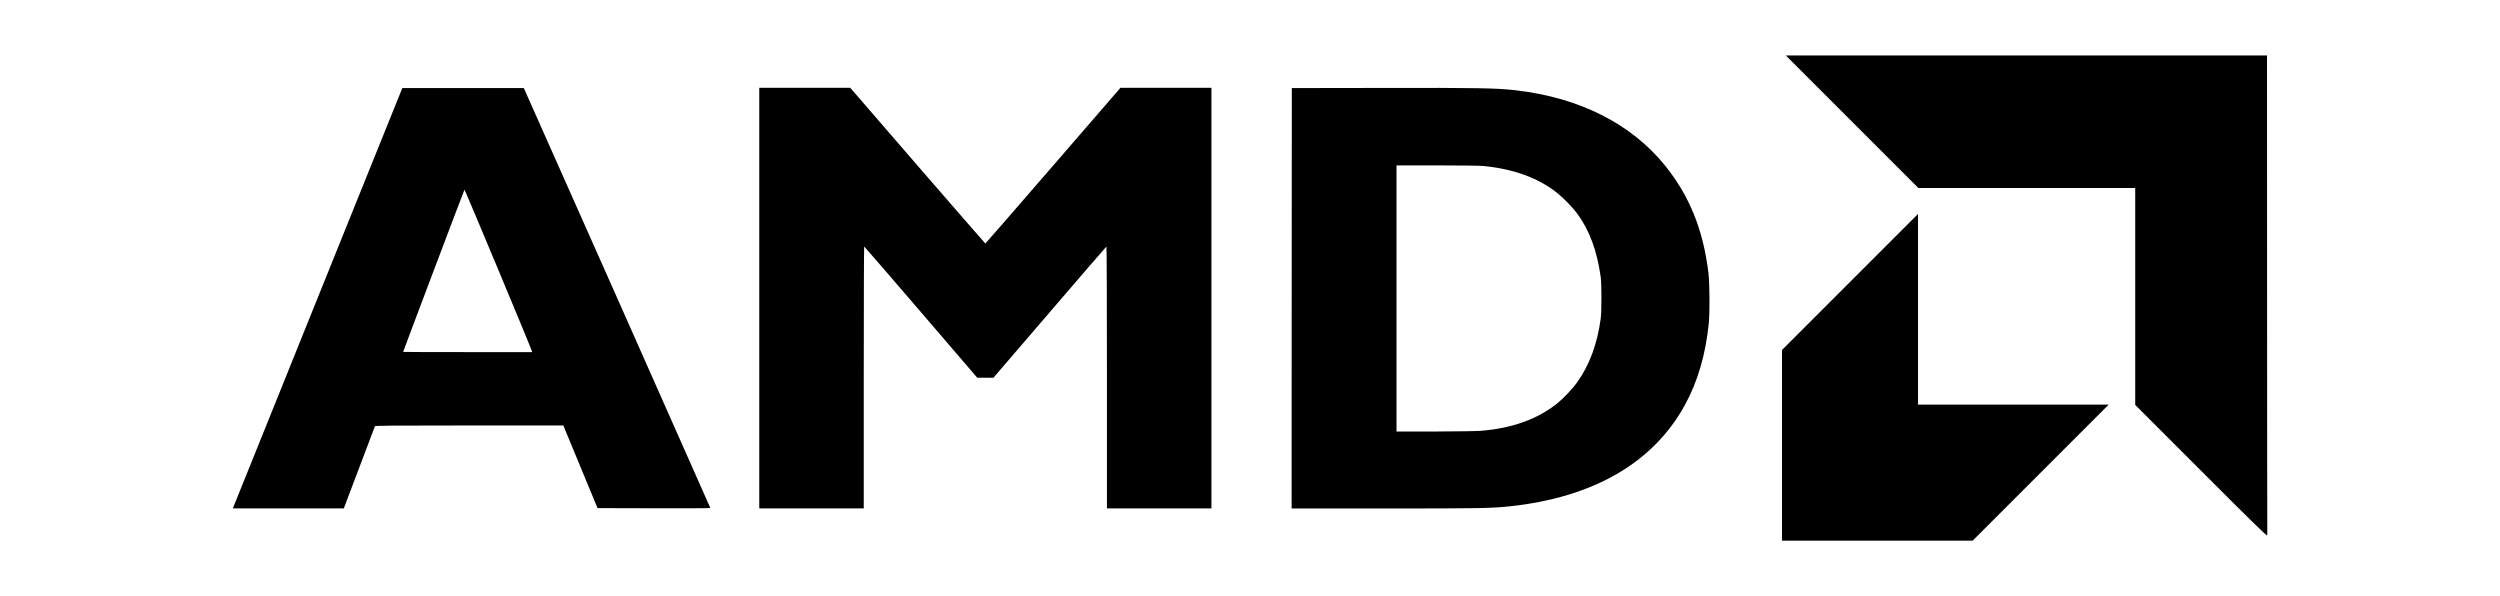
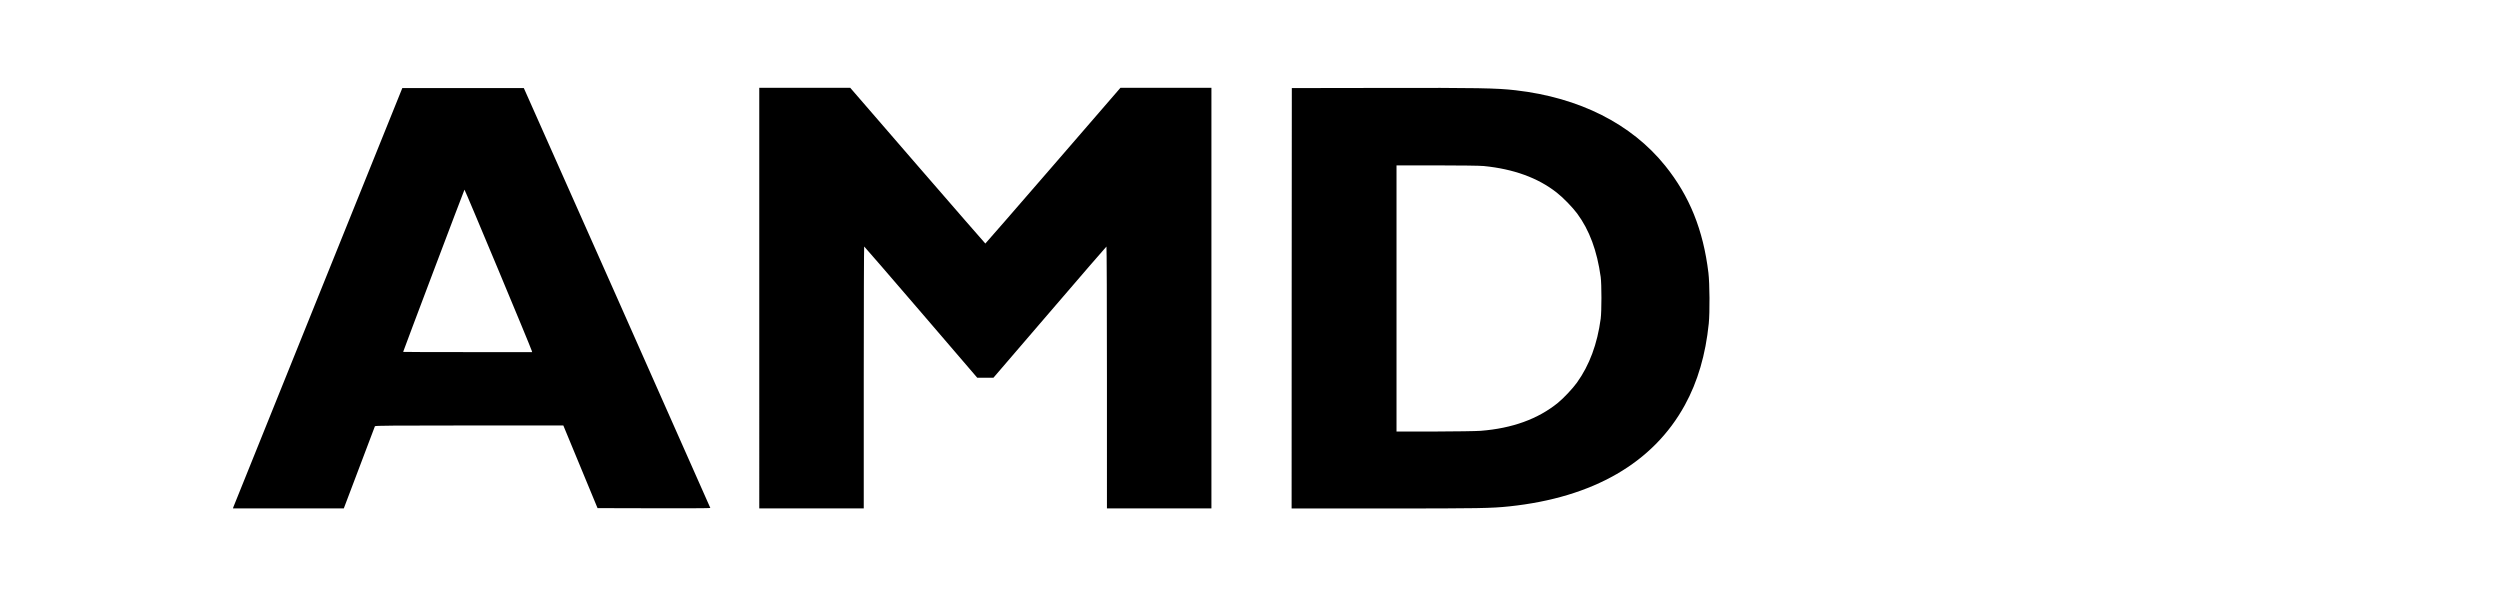
<svg xmlns="http://www.w3.org/2000/svg" version="1.1" id="svg2" x="0px" y="0px" viewBox="0 0 3550.8 846.8" style="enable-background:new 0 0 3550.8 846.8;" xml:space="preserve">
  <g id="g2895">
    <path id="path3184" d="M331.3,720.6c0.3-0.8,54.4-135.2,120.3-298.5l119.8-297h86.3h86.3L876.5,423   c72.8,163.8,132.4,298.2,132.4,298.5c0,0.4-36,0.5-80.1,0.4l-80.1-0.2L824.4,663l-24.3-58.7H666.5c-106.1,0-133.7,0.2-134,1.1   c-0.2,0.6-10.2,27.1-22.3,58.9l-21.9,57.8h-78.7h-78.7L331.3,720.6L331.3,720.6z M755.3,498.3c-1.2-4.6-95.1-229.4-95.6-228.9   c-0.5,0.5-87.1,229.6-87.1,230.4c0,0.2,41.2,0.3,91.6,0.3h91.6L755.3,498.3L755.3,498.3z M1078.4,423.4V124.7h64.6h64.6l95.7,110.6   c52.7,60.8,96,110.6,96.2,110.6s43.6-49.8,96.2-110.6l95.7-110.6h64.6h64.6v298.7v298.7h-74.2h-74.2V536c0-102.4-0.3-186-0.7-185.8   c-0.4,0.2-36.7,42.1-80.6,93.3l-79.9,93h-11.6H1388l-80-93.2c-44-51.2-80.3-93.2-80.6-93.2c-0.3,0-0.6,83.7-0.6,186v186h-74.2   h-74.2V423.4z M1834.6,423.6l0.2-298.5l128.4-0.2c134.9-0.3,162.9,0.2,189.4,3.3c90.7,10.4,164.5,47.6,212.5,107.2   c34.6,43,54,91,61.4,152.1c1.8,15.1,2.1,55.9,0.5,72c-4.5,44.2-15.7,82.5-33.9,115.7c-45,82.2-130.2,131.4-249.3,144   c-25.5,2.7-42.3,3-175.2,3l-134.1,0L1834.6,423.6L1834.6,423.6z M2103,611.9c44.9-3.5,81.5-16.8,109.8-39.8   c8.1-6.6,20.9-20.2,27-28.7c17.7-24.7,28.9-54.8,33.7-90.7c1.4-10.8,1.4-48.8,0-59.3c-5.2-37.4-16-66.5-33.4-90.1   c-6.5-8.8-20.2-22.9-29.1-29.8c-26.6-20.9-61.2-33.5-103.7-37.7c-5-0.5-33.3-0.9-66.3-0.9h-57.5v189v189h54.1   C2067.3,612.8,2096.8,612.4,2103,611.9L2103,611.9z" />
-     <path id="path3186" d="M2531,632.5V497.1l96.6-96.6l96.6-96.6v135.4v135.4h135.4h135.4l-96.6,96.6l-96.6,96.6h-135.4H2531   L2531,632.5L2531,632.5z M3126.1,668.5l-93.4-93.4v-154V267h-154h-154l-94.1-94.1l-94.1-94.1h341.7h341.7l0.1,338.3   c0,186.1,0.2,339.1,0.3,340.1c0.1,1,0,2.4-0.3,3.2C3219.6,761.6,3195.2,737.7,3126.1,668.5L3126.1,668.5z" />
  </g>
</svg>